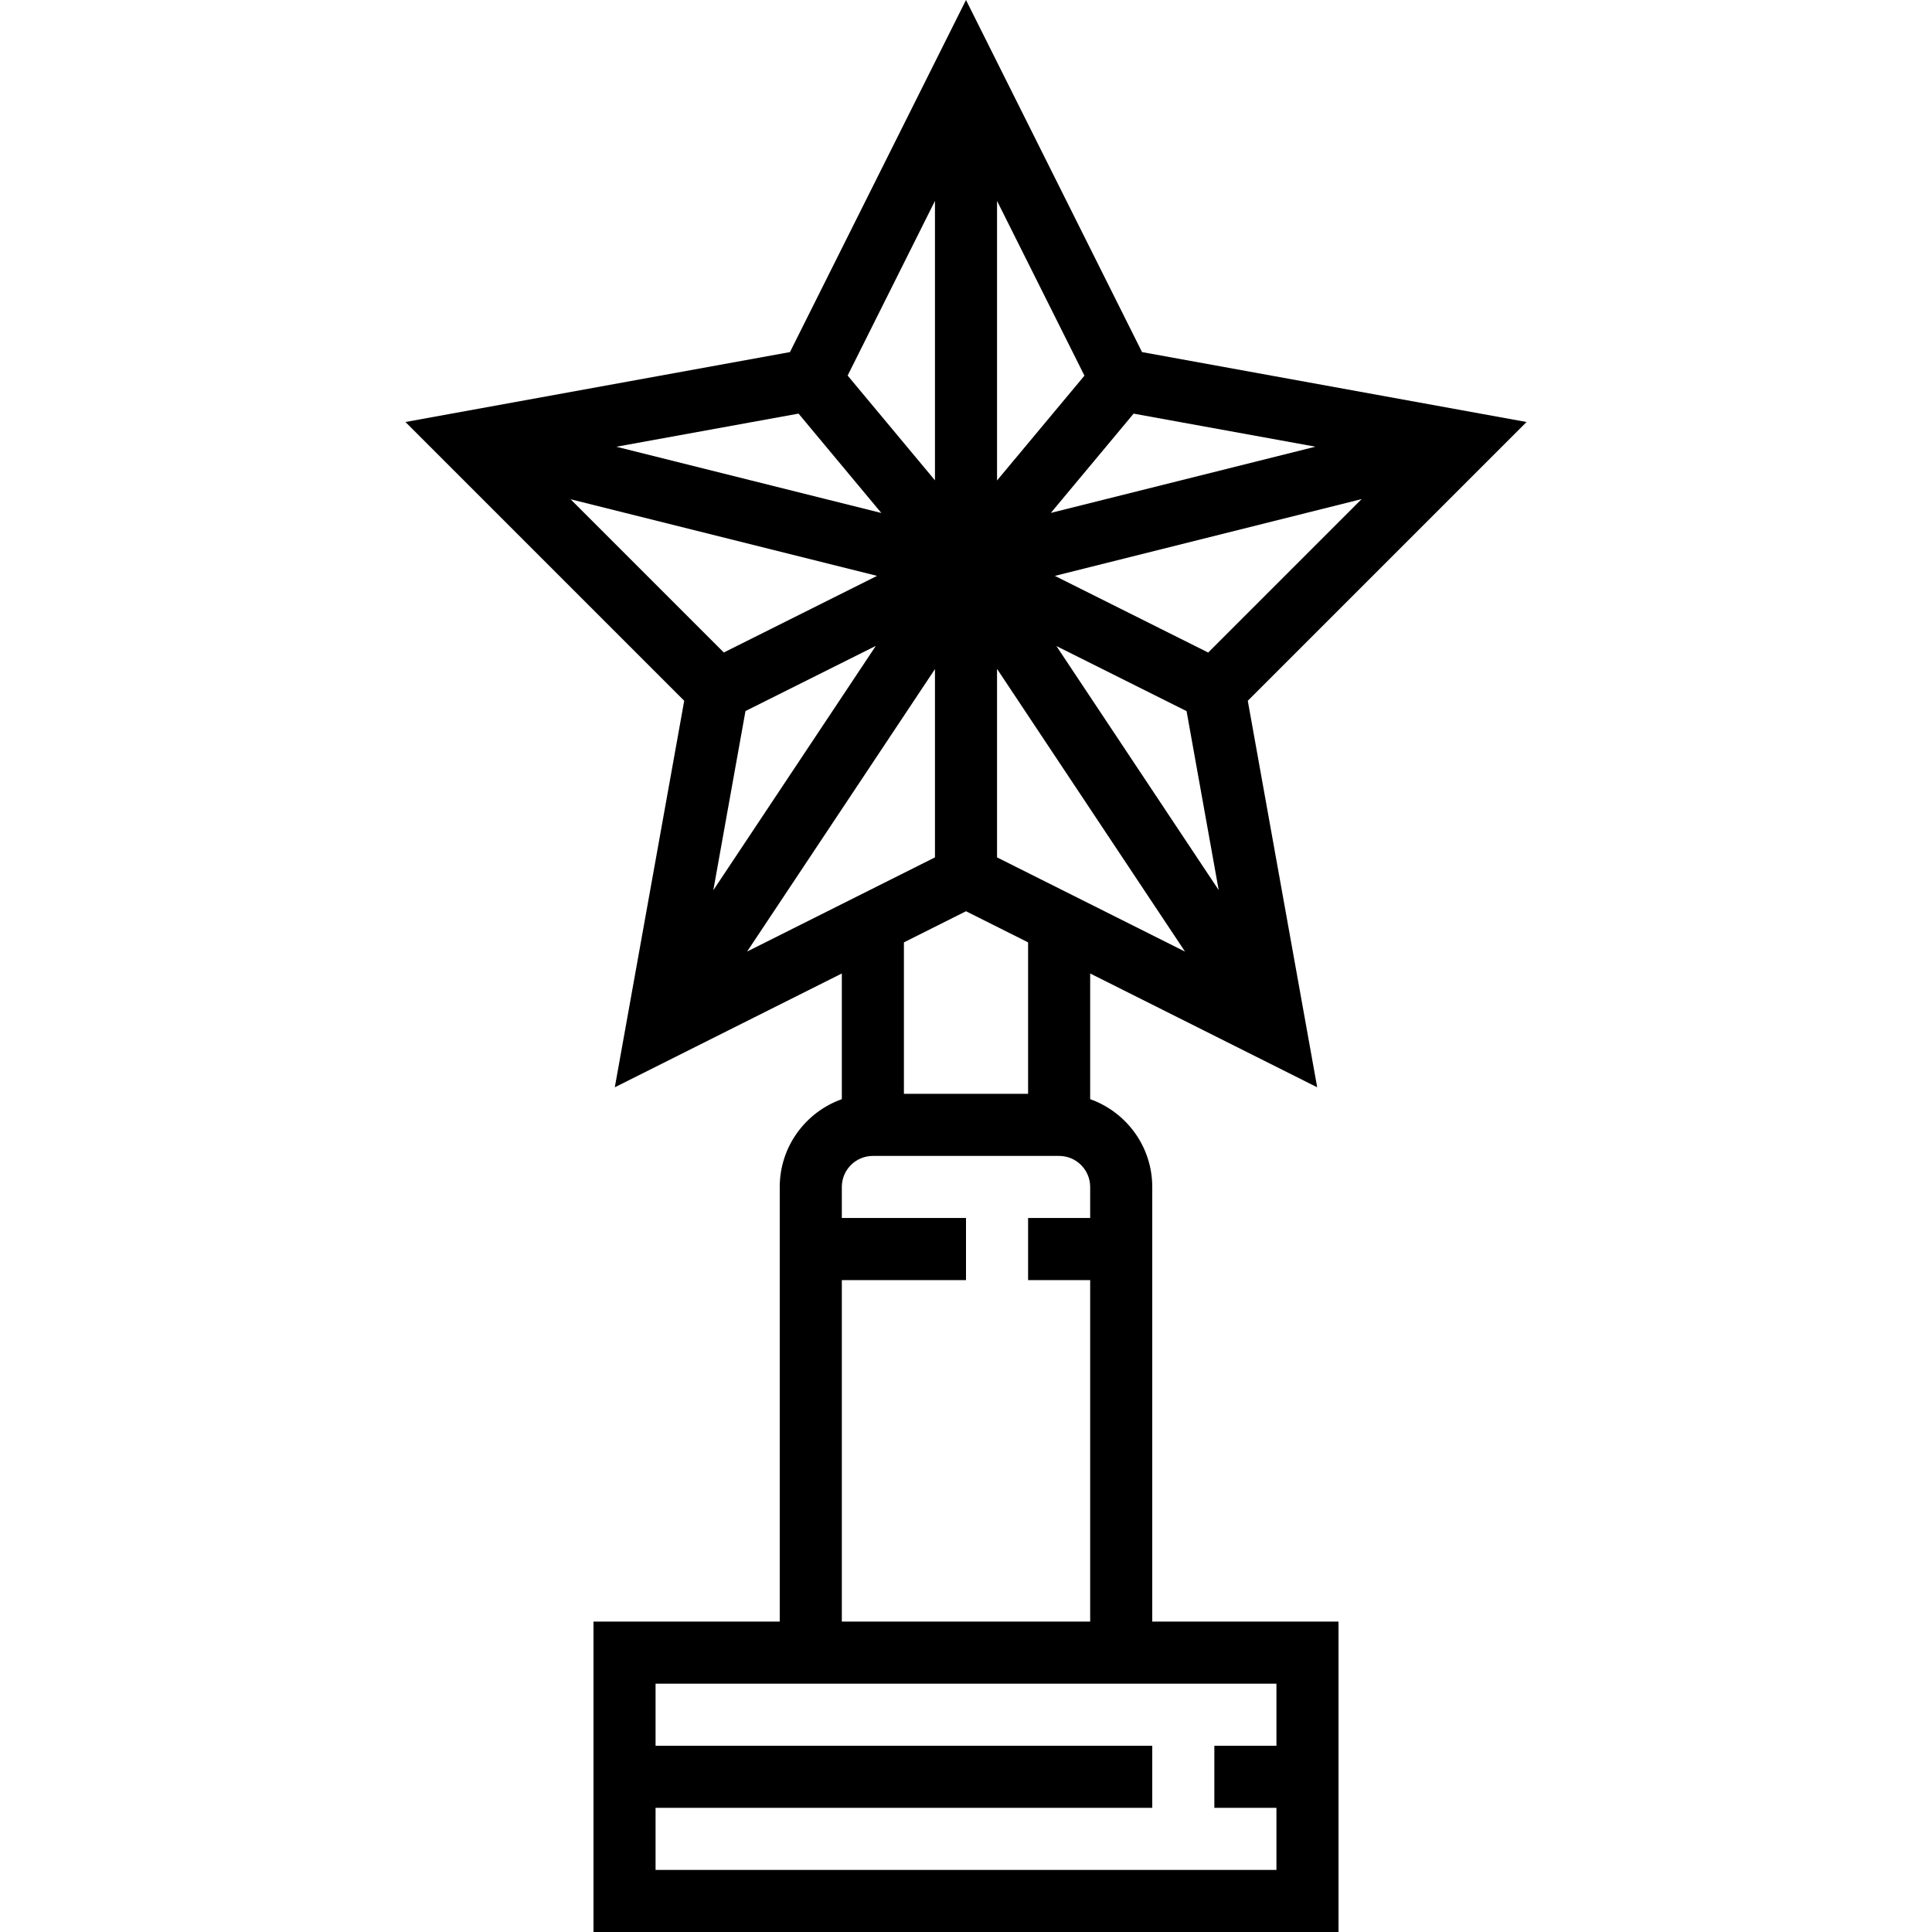
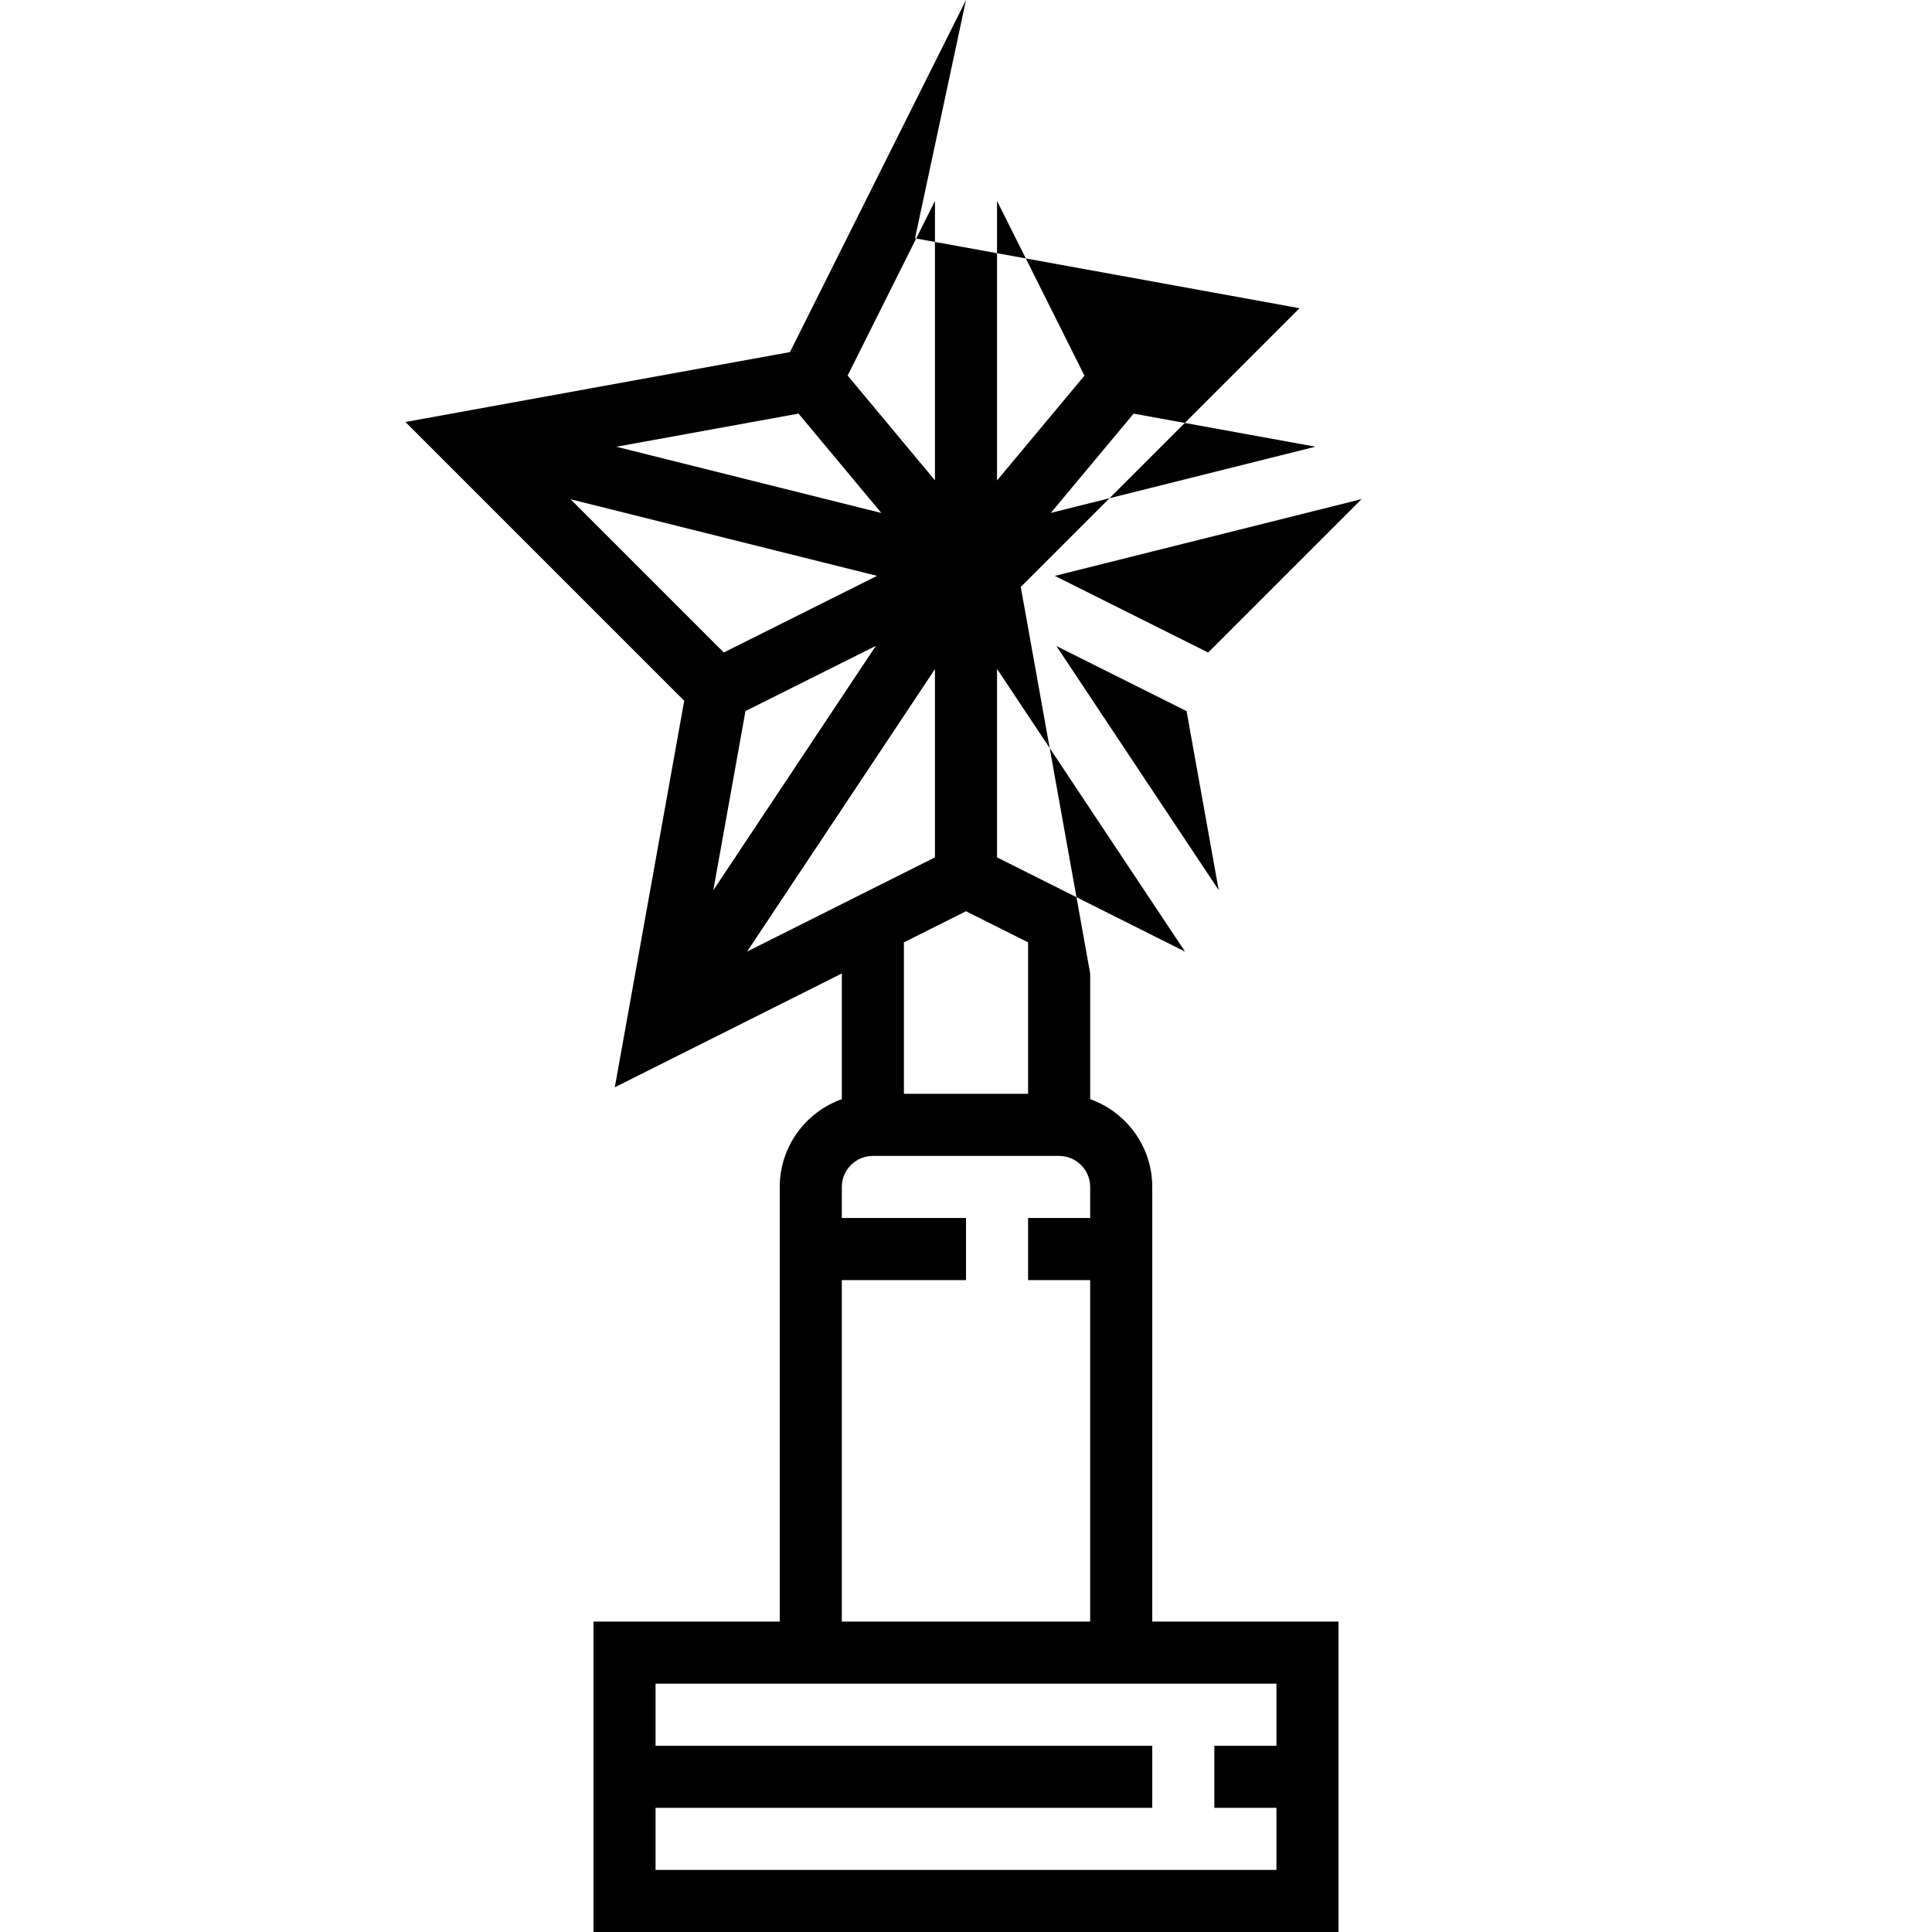
<svg xmlns="http://www.w3.org/2000/svg" fill="#000000" height="800px" width="800px" version="1.1" id="Layer_1" viewBox="0 0 497.888 497.888" xml:space="preserve">
  <g>
    <g>
-       <path d="M296.944,305.888c0-10.428-6.689-19.32-16-22.623v-32.392l58.504,29.327l-17.888-99.608l71.84-71.84l-99.088-18.016    L248.944,0l-45.368,90.736l-99.088,18.016l71.84,71.84L158.44,280.2l58.504-29.327v32.392c-9.311,3.303-16,12.196-16,22.623v112    h-48v80h192v-80h-48V305.888z M192.113,183.243l33.596-16.798l-41.885,62.979L192.113,183.243z M305.787,183.265l8.279,46.121    l-41.82-62.892L305.787,183.265z M292.142,106.596l46.851,8.518l-68.192,17.067L292.142,106.596z M256.944,123.816V51.772    l22.525,45.039L256.944,123.816z M240.944,123.785l-22.503-27.002l22.503-45.006V123.785z M227.129,132.199l-68.295-17.072    l46.953-8.537L227.129,132.199z M240.944,172.432v48.522l-48.406,24.262L240.944,172.432z M256.944,172.379l48.442,72.852    l-48.442-24.277V172.379z M311.357,168.163l-39.513-19.757L350.9,128.62L311.357,168.163z M147.038,128.661l78.978,19.743    l-39.491,19.745L147.038,128.661z M248.944,234.832l16,8.021v39.036h-32v-39.036L248.944,234.832z M216.944,329.888h32v-16h-32v-8    c0-4.416,3.592-8,8-8h48c4.408,0,8,3.584,8,8v8h-16v16h16v88h-64V329.888z M328.944,449.888h-16v16h16v16h-160v-16h128v-16h-128    v-16h160V449.888z" />
+       <path d="M296.944,305.888c0-10.428-6.689-19.32-16-22.623v-32.392l-17.888-99.608l71.84-71.84l-99.088-18.016    L248.944,0l-45.368,90.736l-99.088,18.016l71.84,71.84L158.44,280.2l58.504-29.327v32.392c-9.311,3.303-16,12.196-16,22.623v112    h-48v80h192v-80h-48V305.888z M192.113,183.243l33.596-16.798l-41.885,62.979L192.113,183.243z M305.787,183.265l8.279,46.121    l-41.82-62.892L305.787,183.265z M292.142,106.596l46.851,8.518l-68.192,17.067L292.142,106.596z M256.944,123.816V51.772    l22.525,45.039L256.944,123.816z M240.944,123.785l-22.503-27.002l22.503-45.006V123.785z M227.129,132.199l-68.295-17.072    l46.953-8.537L227.129,132.199z M240.944,172.432v48.522l-48.406,24.262L240.944,172.432z M256.944,172.379l48.442,72.852    l-48.442-24.277V172.379z M311.357,168.163l-39.513-19.757L350.9,128.62L311.357,168.163z M147.038,128.661l78.978,19.743    l-39.491,19.745L147.038,128.661z M248.944,234.832l16,8.021v39.036h-32v-39.036L248.944,234.832z M216.944,329.888h32v-16h-32v-8    c0-4.416,3.592-8,8-8h48c4.408,0,8,3.584,8,8v8h-16v16h16v88h-64V329.888z M328.944,449.888h-16v16h16v16h-160v-16h128v-16h-128    v-16h160V449.888z" />
    </g>
  </g>
</svg>